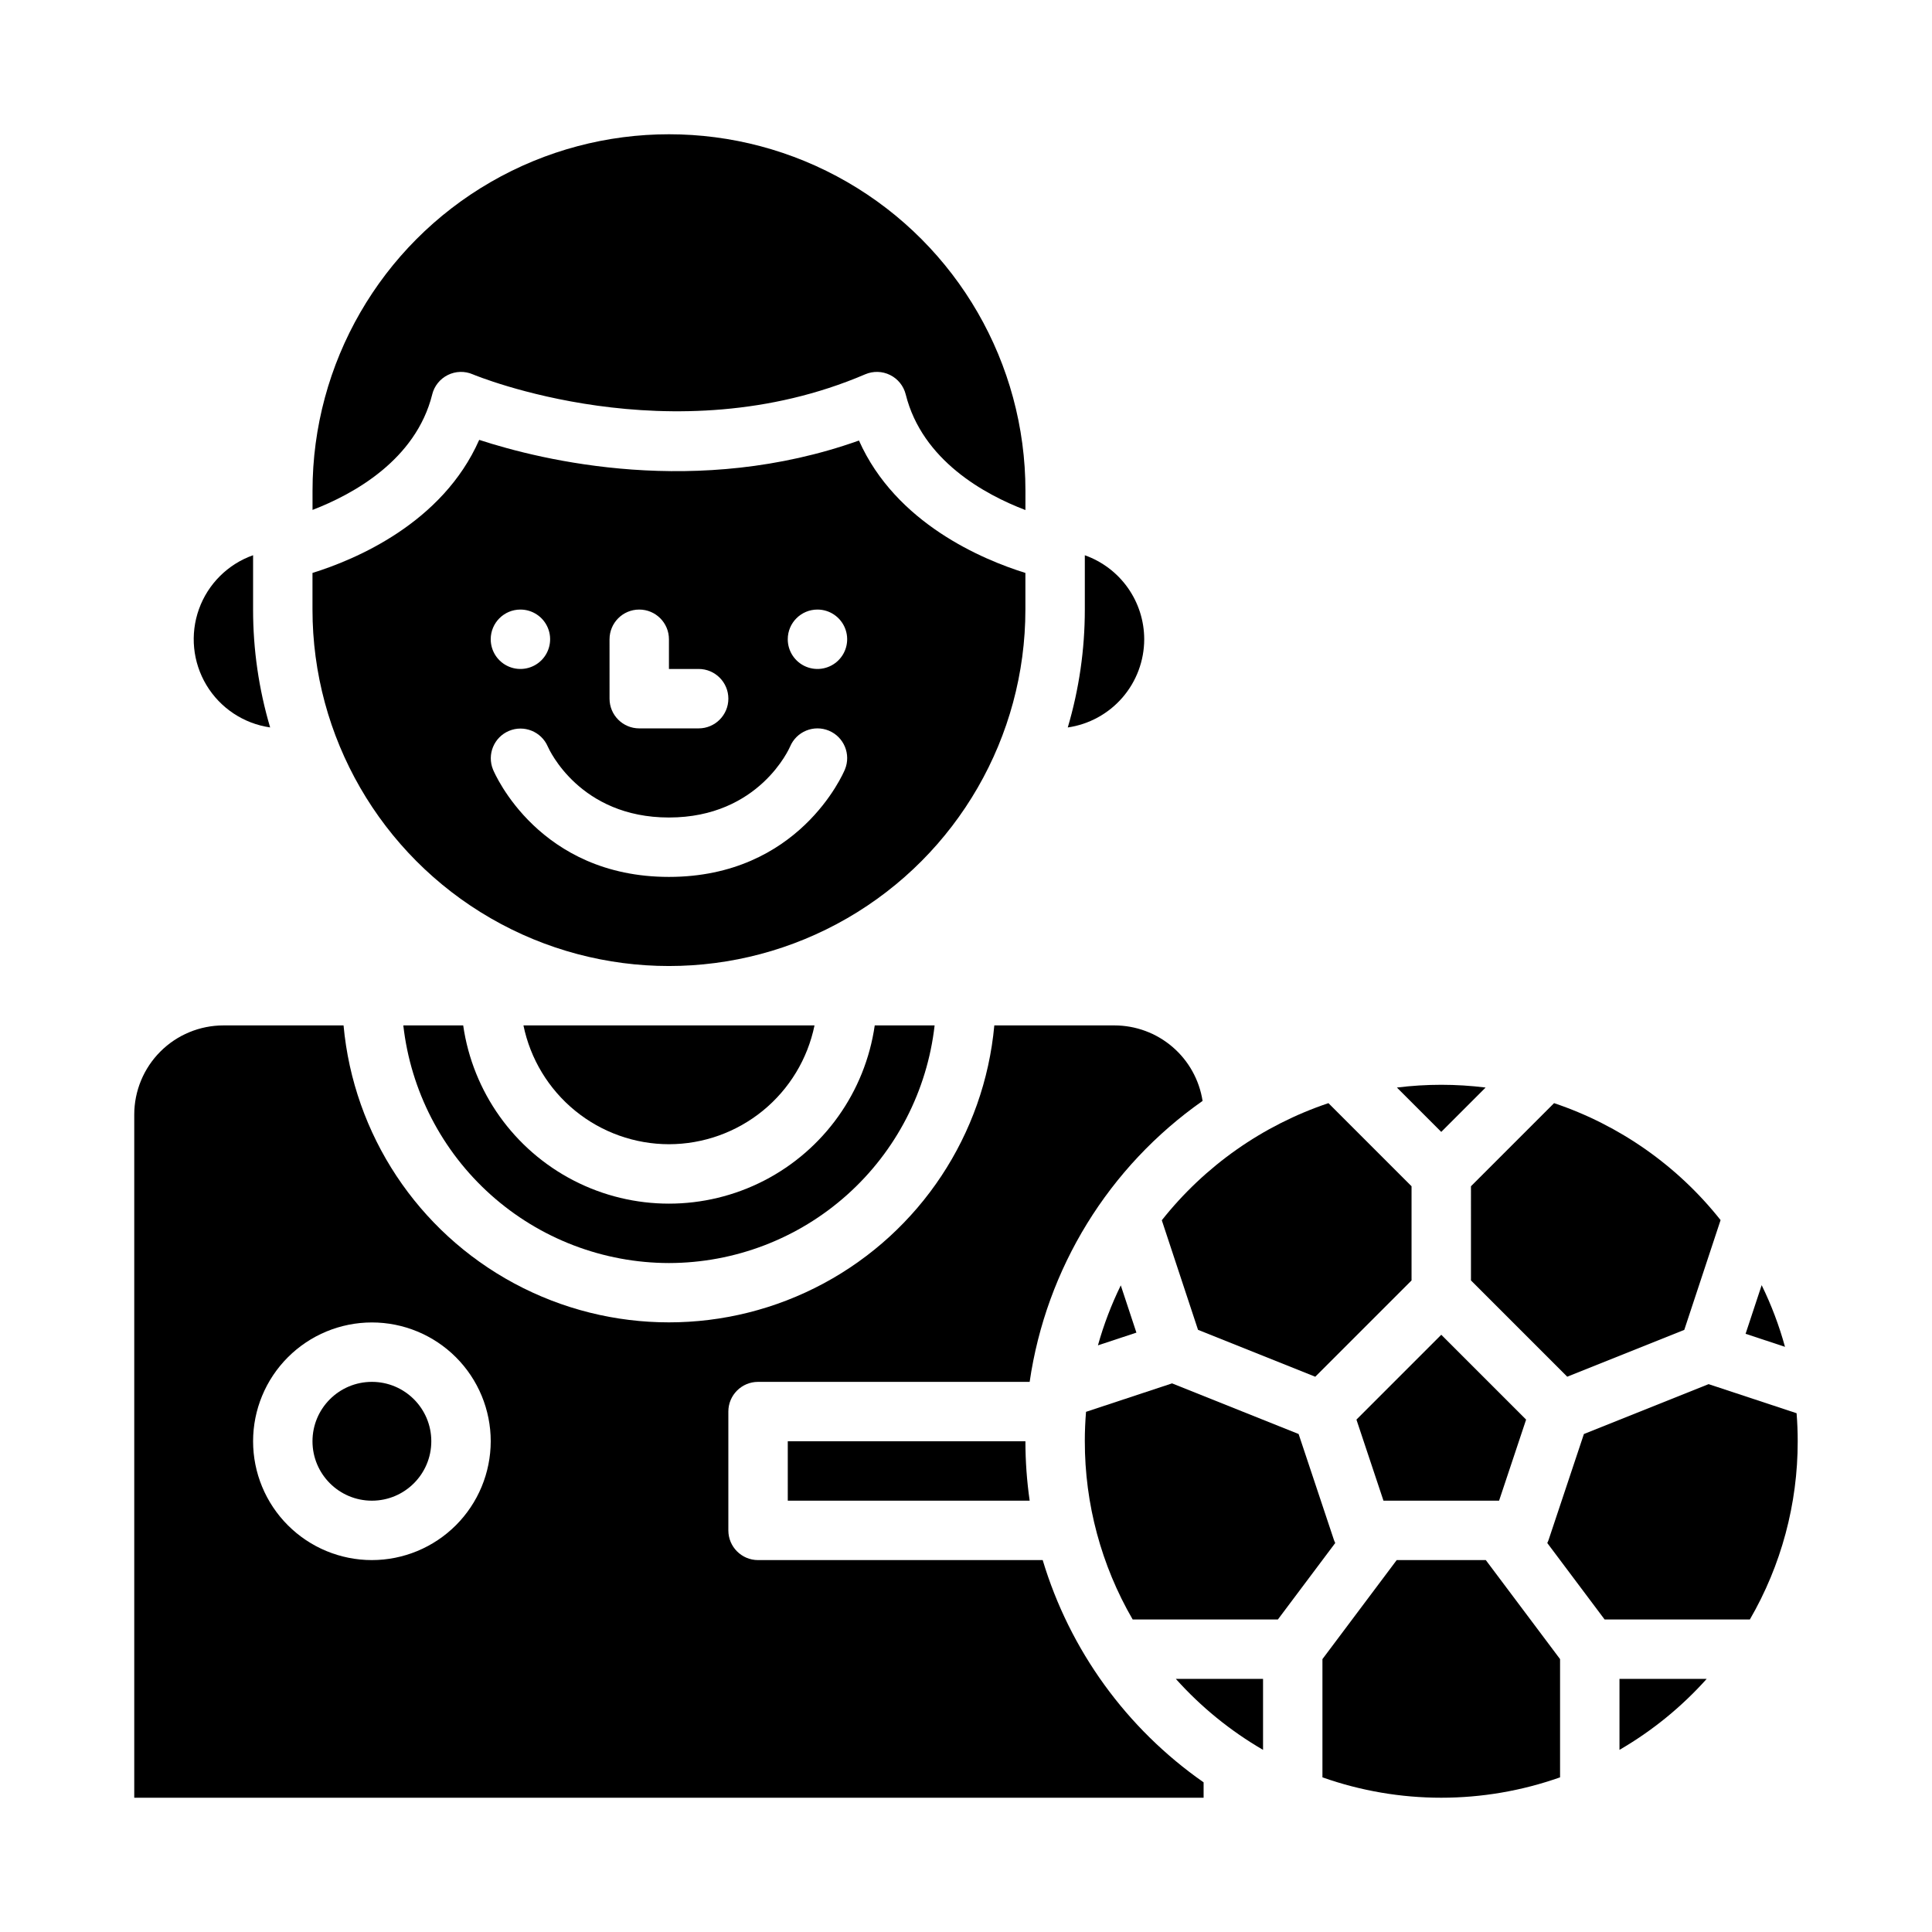
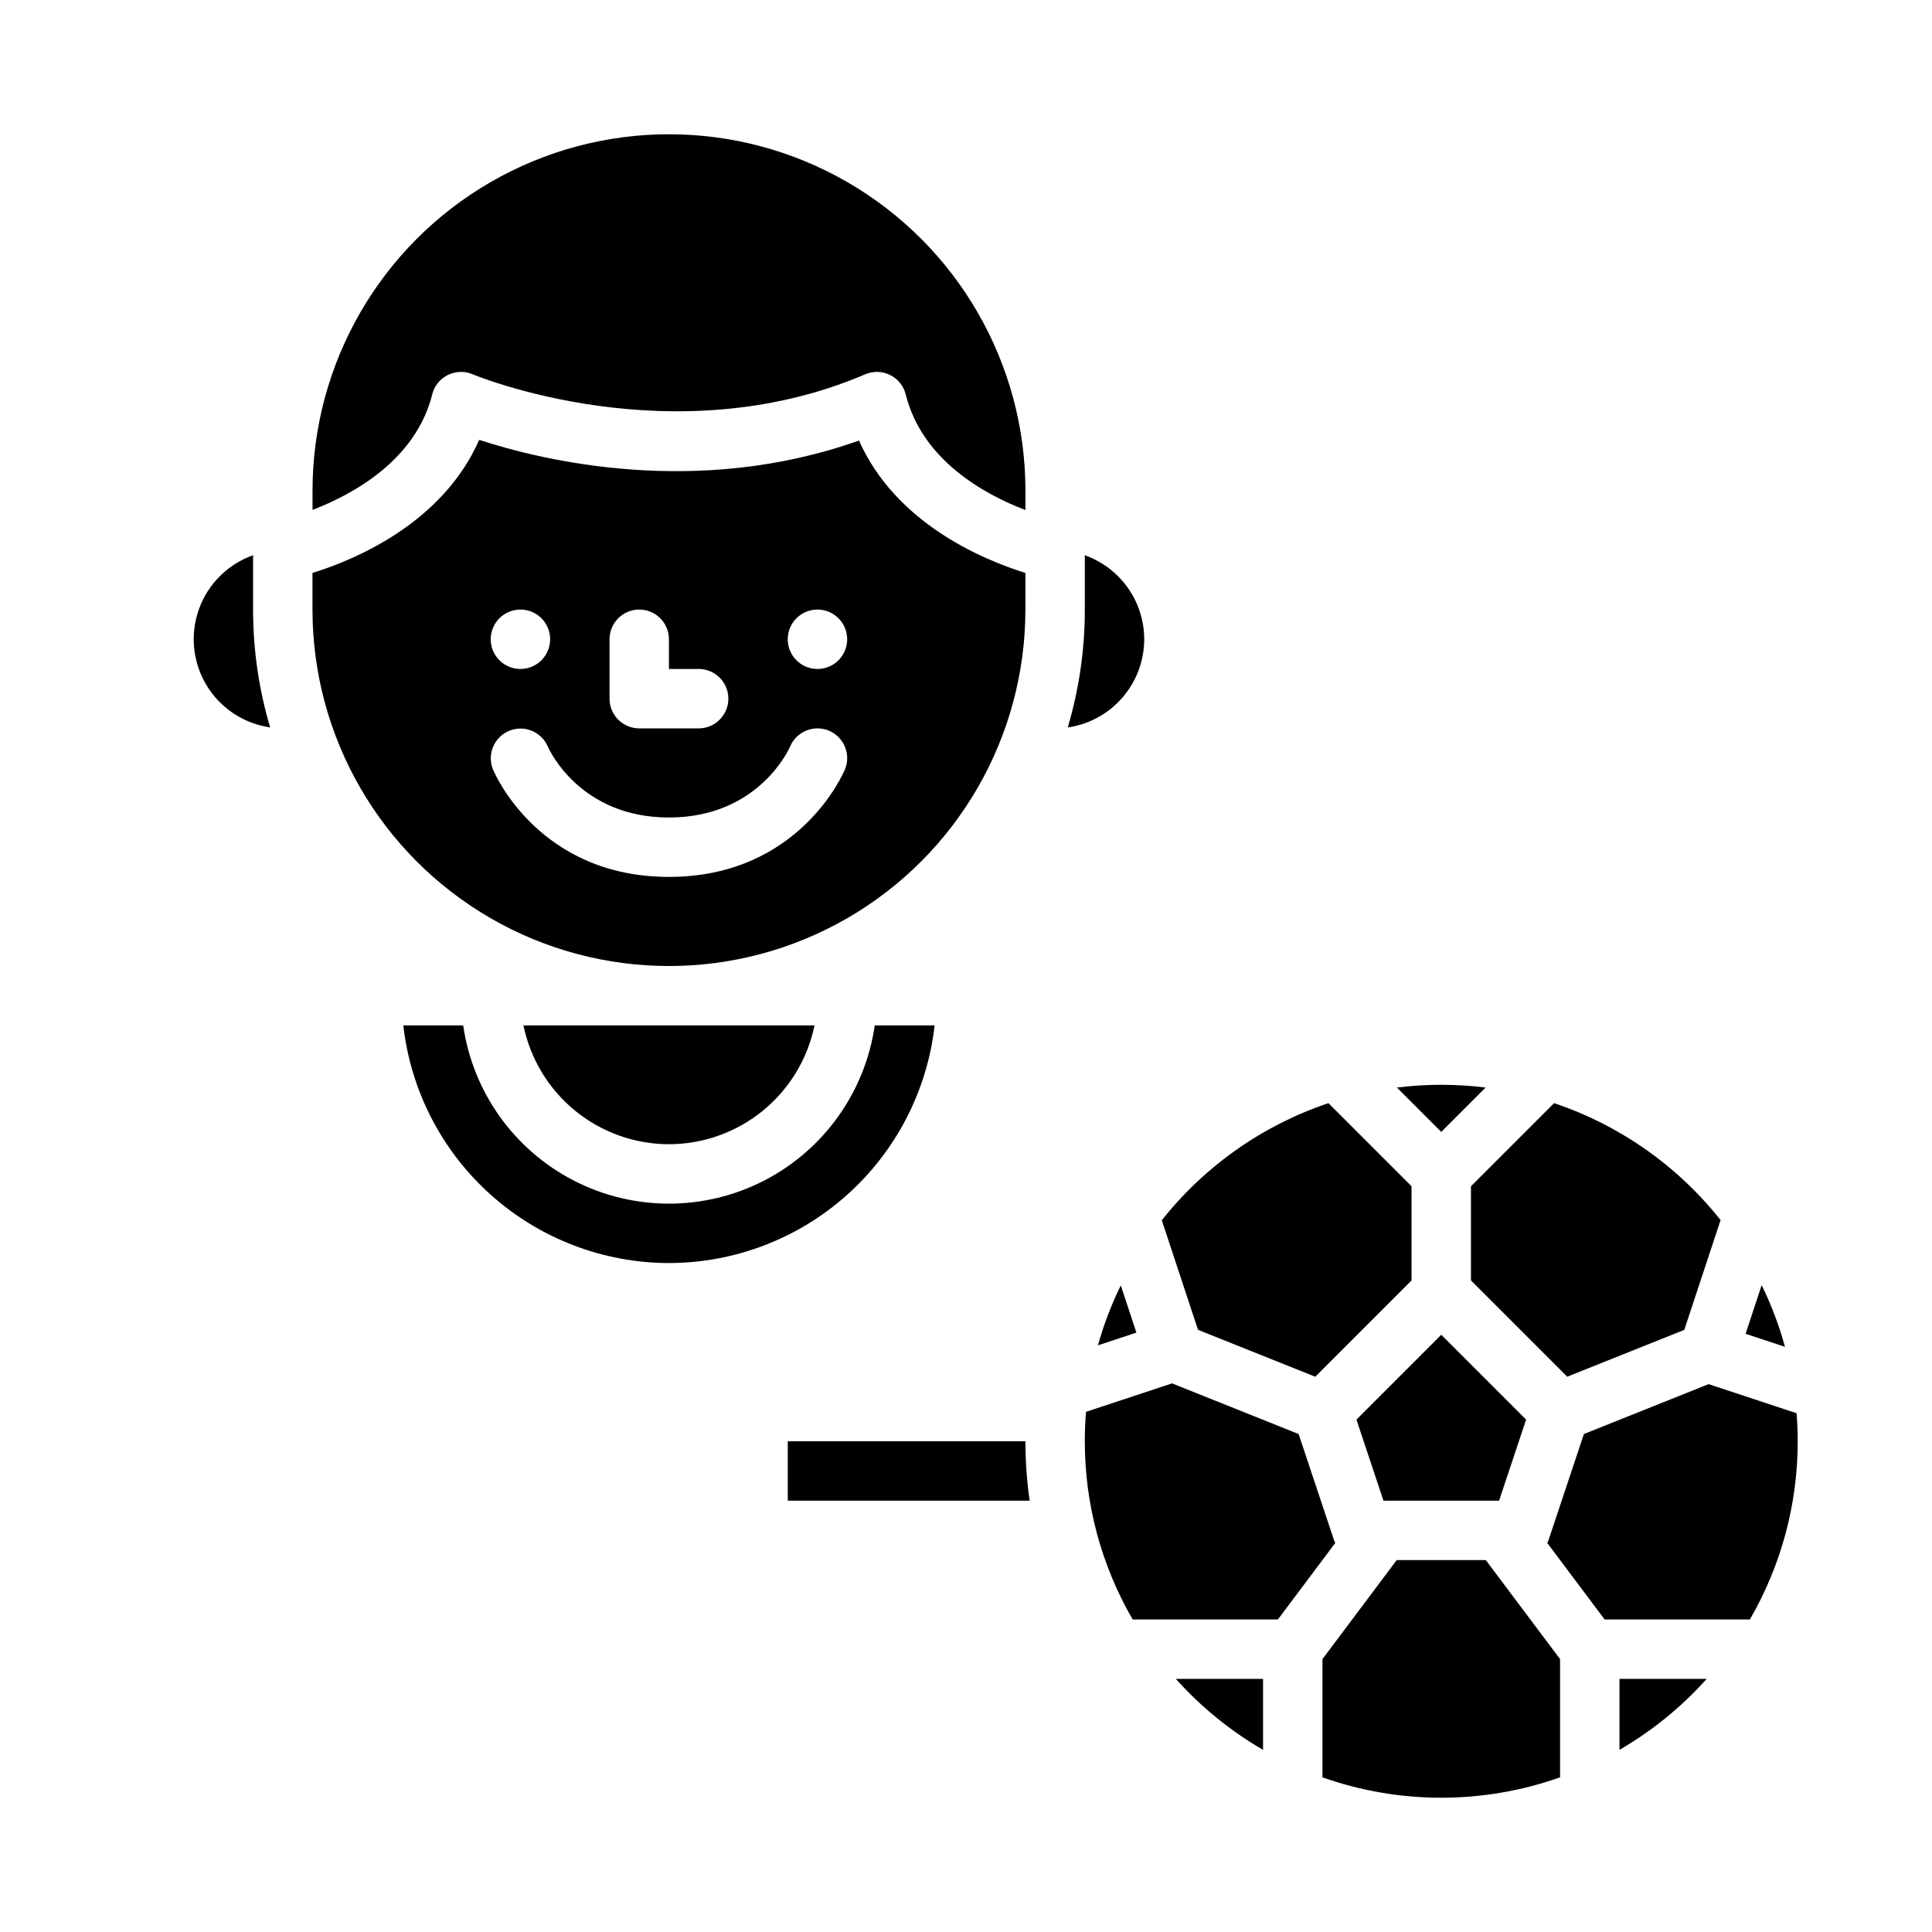
<svg xmlns="http://www.w3.org/2000/svg" fill="#000000" width="800px" height="800px" version="1.1" viewBox="144 144 512 512">
  <g>
-     <path d="m258.3 525.95c0 8.695-7.047 15.746-15.742 15.746-8.695 0-15.746-7.051-15.746-15.746 0-8.695 7.051-15.742 15.746-15.742 8.695 0 15.742 7.047 15.742 15.742" />
    <path d="m451.89 467.38 9.598 29.039 31.07 12.43 25.516-25.516v-24.965l-22.023-22.023c-17.414 5.848-32.758 16.629-44.16 31.035z" />
    <path d="m258.54 248.52c0.559-2.238 2.07-4.117 4.137-5.141 2.066-1.027 4.481-1.094 6.598-0.184 0.512 0.219 52.805 21.941 104.01 0h0.004c2.117-0.91 4.531-0.844 6.598 0.184 2.066 1.023 3.578 2.902 4.137 5.141 4.383 17.539 20.996 26.555 31.723 30.648l0.004-5.121c0-33.75-18.008-64.934-47.234-81.809-29.227-16.875-65.234-16.875-94.465 0-29.227 16.875-47.23 48.059-47.23 81.809v5.086c10.738-4.133 27.363-13.188 31.723-30.613z" />
    <path d="m321.28 447.23c9.07-0.012 17.859-3.148 24.887-8.883 7.027-5.738 11.859-13.719 13.688-22.605h-77.137c1.828 8.883 6.66 16.867 13.684 22.602 7.023 5.734 15.812 8.875 24.879 8.887z" />
    <path d="m415.74 305.54v-9.707c-11.242-3.492-34.32-13.102-44.105-35.086-42.887 15.266-83.836 5.312-100.64-0.176-9.742 22.109-32.91 31.758-44.184 35.262v9.707c0 33.746 18.004 64.934 47.234 81.809 29.227 16.875 65.234 16.875 94.461 0 29.23-16.875 47.234-48.062 47.234-81.809zm-55.105 0c3.188 0 6.055 1.918 7.273 4.859 1.219 2.941 0.547 6.328-1.707 8.578-2.25 2.25-5.637 2.926-8.578 1.707s-4.859-4.09-4.859-7.273c0-4.348 3.523-7.871 7.871-7.871zm-55.105 7.871h0.004c0-4.348 3.523-7.871 7.871-7.871s7.871 3.523 7.871 7.871v7.871h7.871c4.348 0 7.875 3.523 7.875 7.871 0 4.348-3.527 7.875-7.875 7.875h-15.742c-4.348 0-7.871-3.527-7.871-7.875zm-23.617-7.871h0.004c3.184 0 6.055 1.918 7.273 4.859 1.219 2.941 0.543 6.328-1.707 8.578s-5.637 2.926-8.578 1.707-4.859-4.09-4.859-7.273c0-4.348 3.523-7.871 7.871-7.871zm-7.266 42.387h0.004c-1.633-3.996 0.258-8.559 4.234-10.234 3.981-1.672 8.562 0.172 10.277 4.133 0.383 0.875 8.543 18.82 32.113 18.82 23.996 0 32.016-18.582 32.094-18.773v0.004c1.672-4.016 6.281-5.914 10.297-4.242 4.012 1.672 5.91 6.281 4.238 10.297-0.484 1.16-12.254 28.457-46.629 28.457-34.371 0-46.141-27.297-46.625-28.461z" />
    <path d="m321.28 478.72c17.422-0.023 34.223-6.457 47.203-18.07 12.984-11.613 21.242-27.598 23.199-44.906h-15.867c-2.543 17.633-13.457 32.949-29.293 41.113-15.84 8.16-34.645 8.16-50.48 0-15.84-8.164-26.75-23.48-29.293-41.113h-15.867c1.957 17.309 10.211 33.293 23.195 44.906 12.984 11.613 29.785 18.047 47.203 18.07z" />
    <path d="m514.14 557.44-19.68 26.242v31.332h-0.004c20.375 7.203 42.605 7.203 62.977 0v-31.332l-19.68-26.242z" />
    <path d="m573.18 607.73c8.645-5.016 16.445-11.363 23.113-18.809h-23.113z" />
    <path d="m610.86 484.58-4.262 12.891 10.445 3.453c-1.547-5.629-3.617-11.102-6.184-16.344z" />
    <path d="m563.75 524.03-9.344 28.023c-0.102 0.297-0.223 0.582-0.363 0.859l15.199 20.27h38.488c8.324-14.348 12.699-30.645 12.68-47.234 0-2.5-0.098-4.977-0.297-7.43l-23.316-7.707z" />
    <path d="m497.49 552.05-9.344-28.023-33.539-13.418-22.797 7.539c-0.211 2.57-0.324 5.172-0.324 7.797h0.004c-0.02 16.59 4.356 32.887 12.68 47.234h38.484l15.199-20.27c-0.141-0.277-0.262-0.566-0.363-0.859z" />
    <path d="m445.16 497.16-4.141-12.527c-2.496 5.106-4.523 10.426-6.055 15.898z" />
    <path d="m352.77 541.7h64.105c-0.75-5.215-1.129-10.477-1.129-15.746h-62.977z" />
    <path d="m478.72 607.73v-18.809h-23.113c6.668 7.445 14.469 13.793 23.113 18.809z" />
    <path d="m537.7 432.21c-7.805-0.973-15.699-0.973-23.504 0l11.75 11.754z" />
-     <path d="m420.33 557.44h-75.438c-4.348 0-7.871-3.523-7.871-7.871v-31.488c0-4.348 3.523-7.871 7.871-7.871h71.977c4.371-30.07 20.953-57.004 45.828-74.453-0.867-5.57-3.695-10.648-7.977-14.316-4.277-3.668-9.727-5.688-15.363-5.695h-31.852c-2.648 28.938-19.641 54.617-45.238 68.375-25.598 13.758-56.387 13.758-81.984 0-25.598-13.758-42.586-39.438-45.238-68.375h-31.848c-6.262 0.008-12.266 2.496-16.691 6.926-4.43 4.426-6.918 10.43-6.926 16.691v181.05h283.39v-4.074c-20.445-14.27-35.473-35.023-42.645-58.902zm-177.77 0c-8.352 0-16.359-3.316-22.266-9.223-5.906-5.902-9.223-13.914-9.223-22.266 0-8.348 3.316-16.359 9.223-22.266 5.906-5.902 13.914-9.223 22.266-9.223 8.352 0 16.359 3.32 22.266 9.223 5.906 5.906 9.223 13.918 9.223 22.266-0.012 8.352-3.332 16.355-9.234 22.258-5.902 5.902-13.906 9.223-22.254 9.23z" />
    <path d="m533.82 483.33 25.512 25.512 31.02-12.41 9.621-29.098v0.004c-11.398-14.387-26.73-25.152-44.129-30.996l-22.023 22.023z" />
    <path d="m503.47 520.21 7.164 21.488h30.637l7.164-21.488-22.484-22.484z" />
    <path d="m211.07 291.14c-6.684 2.367-11.953 7.613-14.348 14.289-2.391 6.676-1.66 14.074 1.996 20.148s9.852 10.188 16.871 11.199c-3.004-10.145-4.527-20.668-4.519-31.246z" />
    <path d="m447.23 313.41c-0.008-4.883-1.523-9.641-4.34-13.629-2.82-3.984-6.805-7-11.402-8.633v14.391c0.004 10.578-1.52 21.102-4.519 31.246 5.621-0.816 10.762-3.625 14.48-7.914 3.723-4.293 5.773-9.781 5.781-15.461z" />
  </g>
</svg>